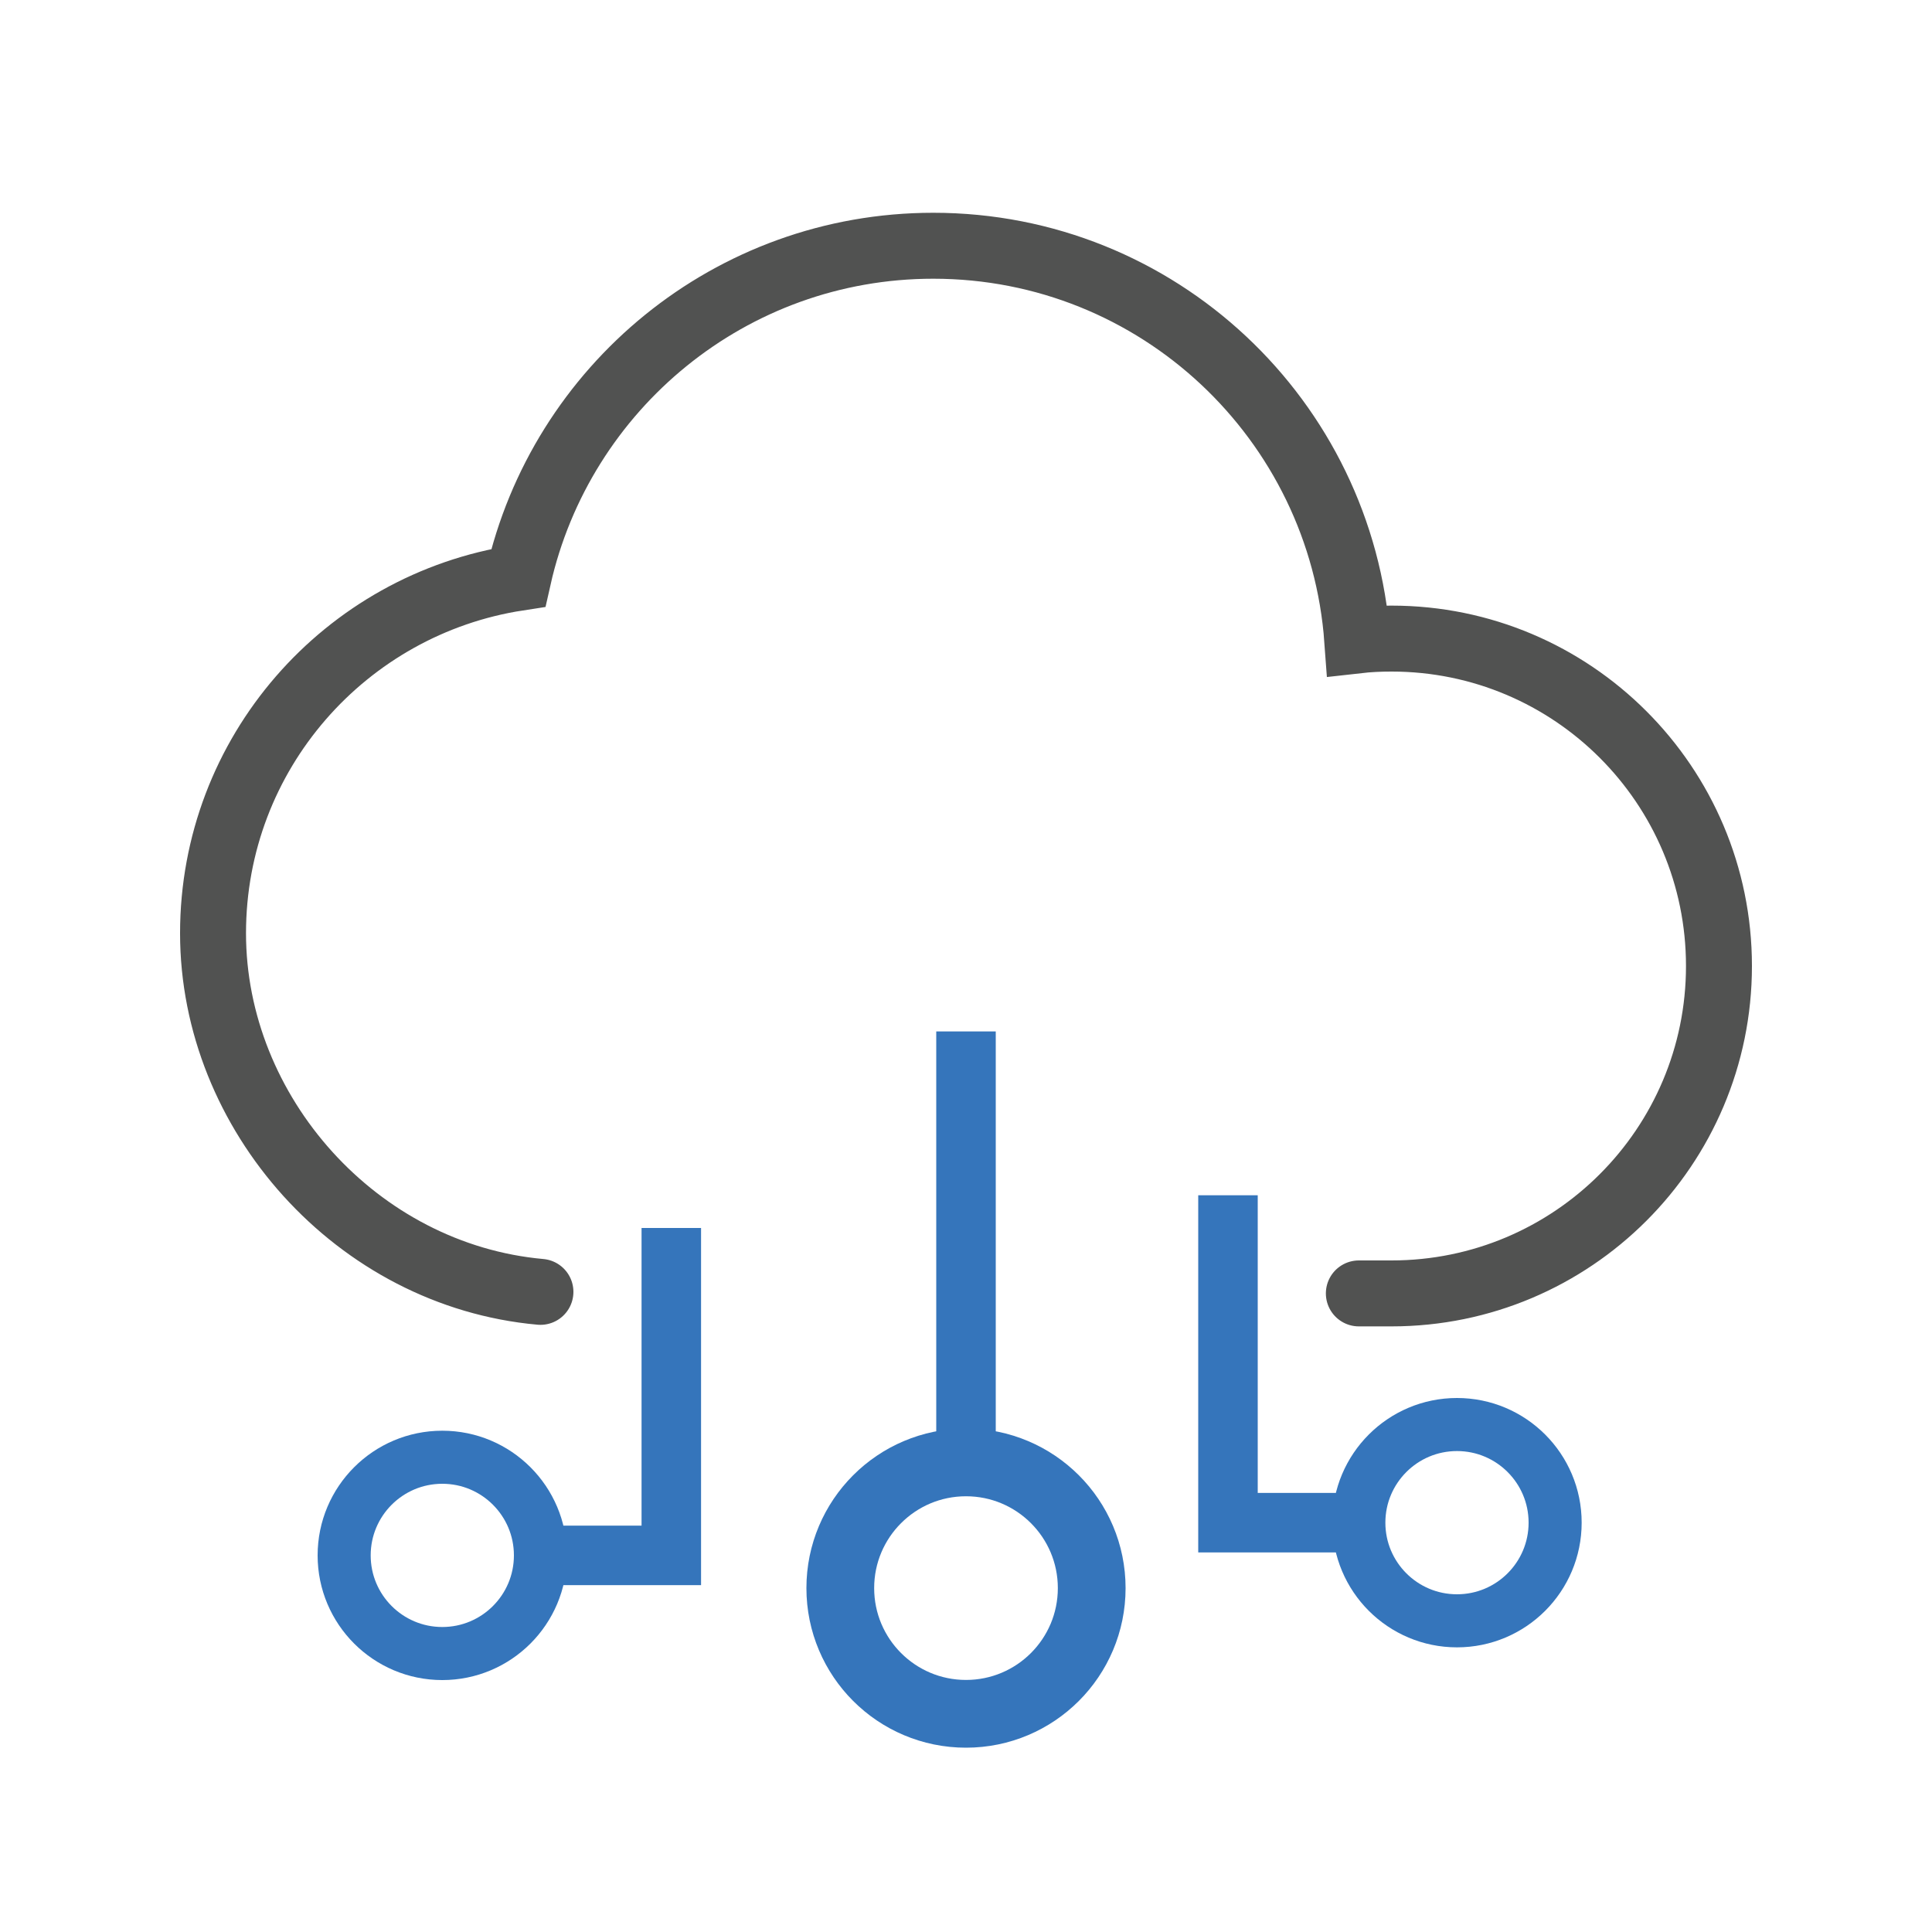
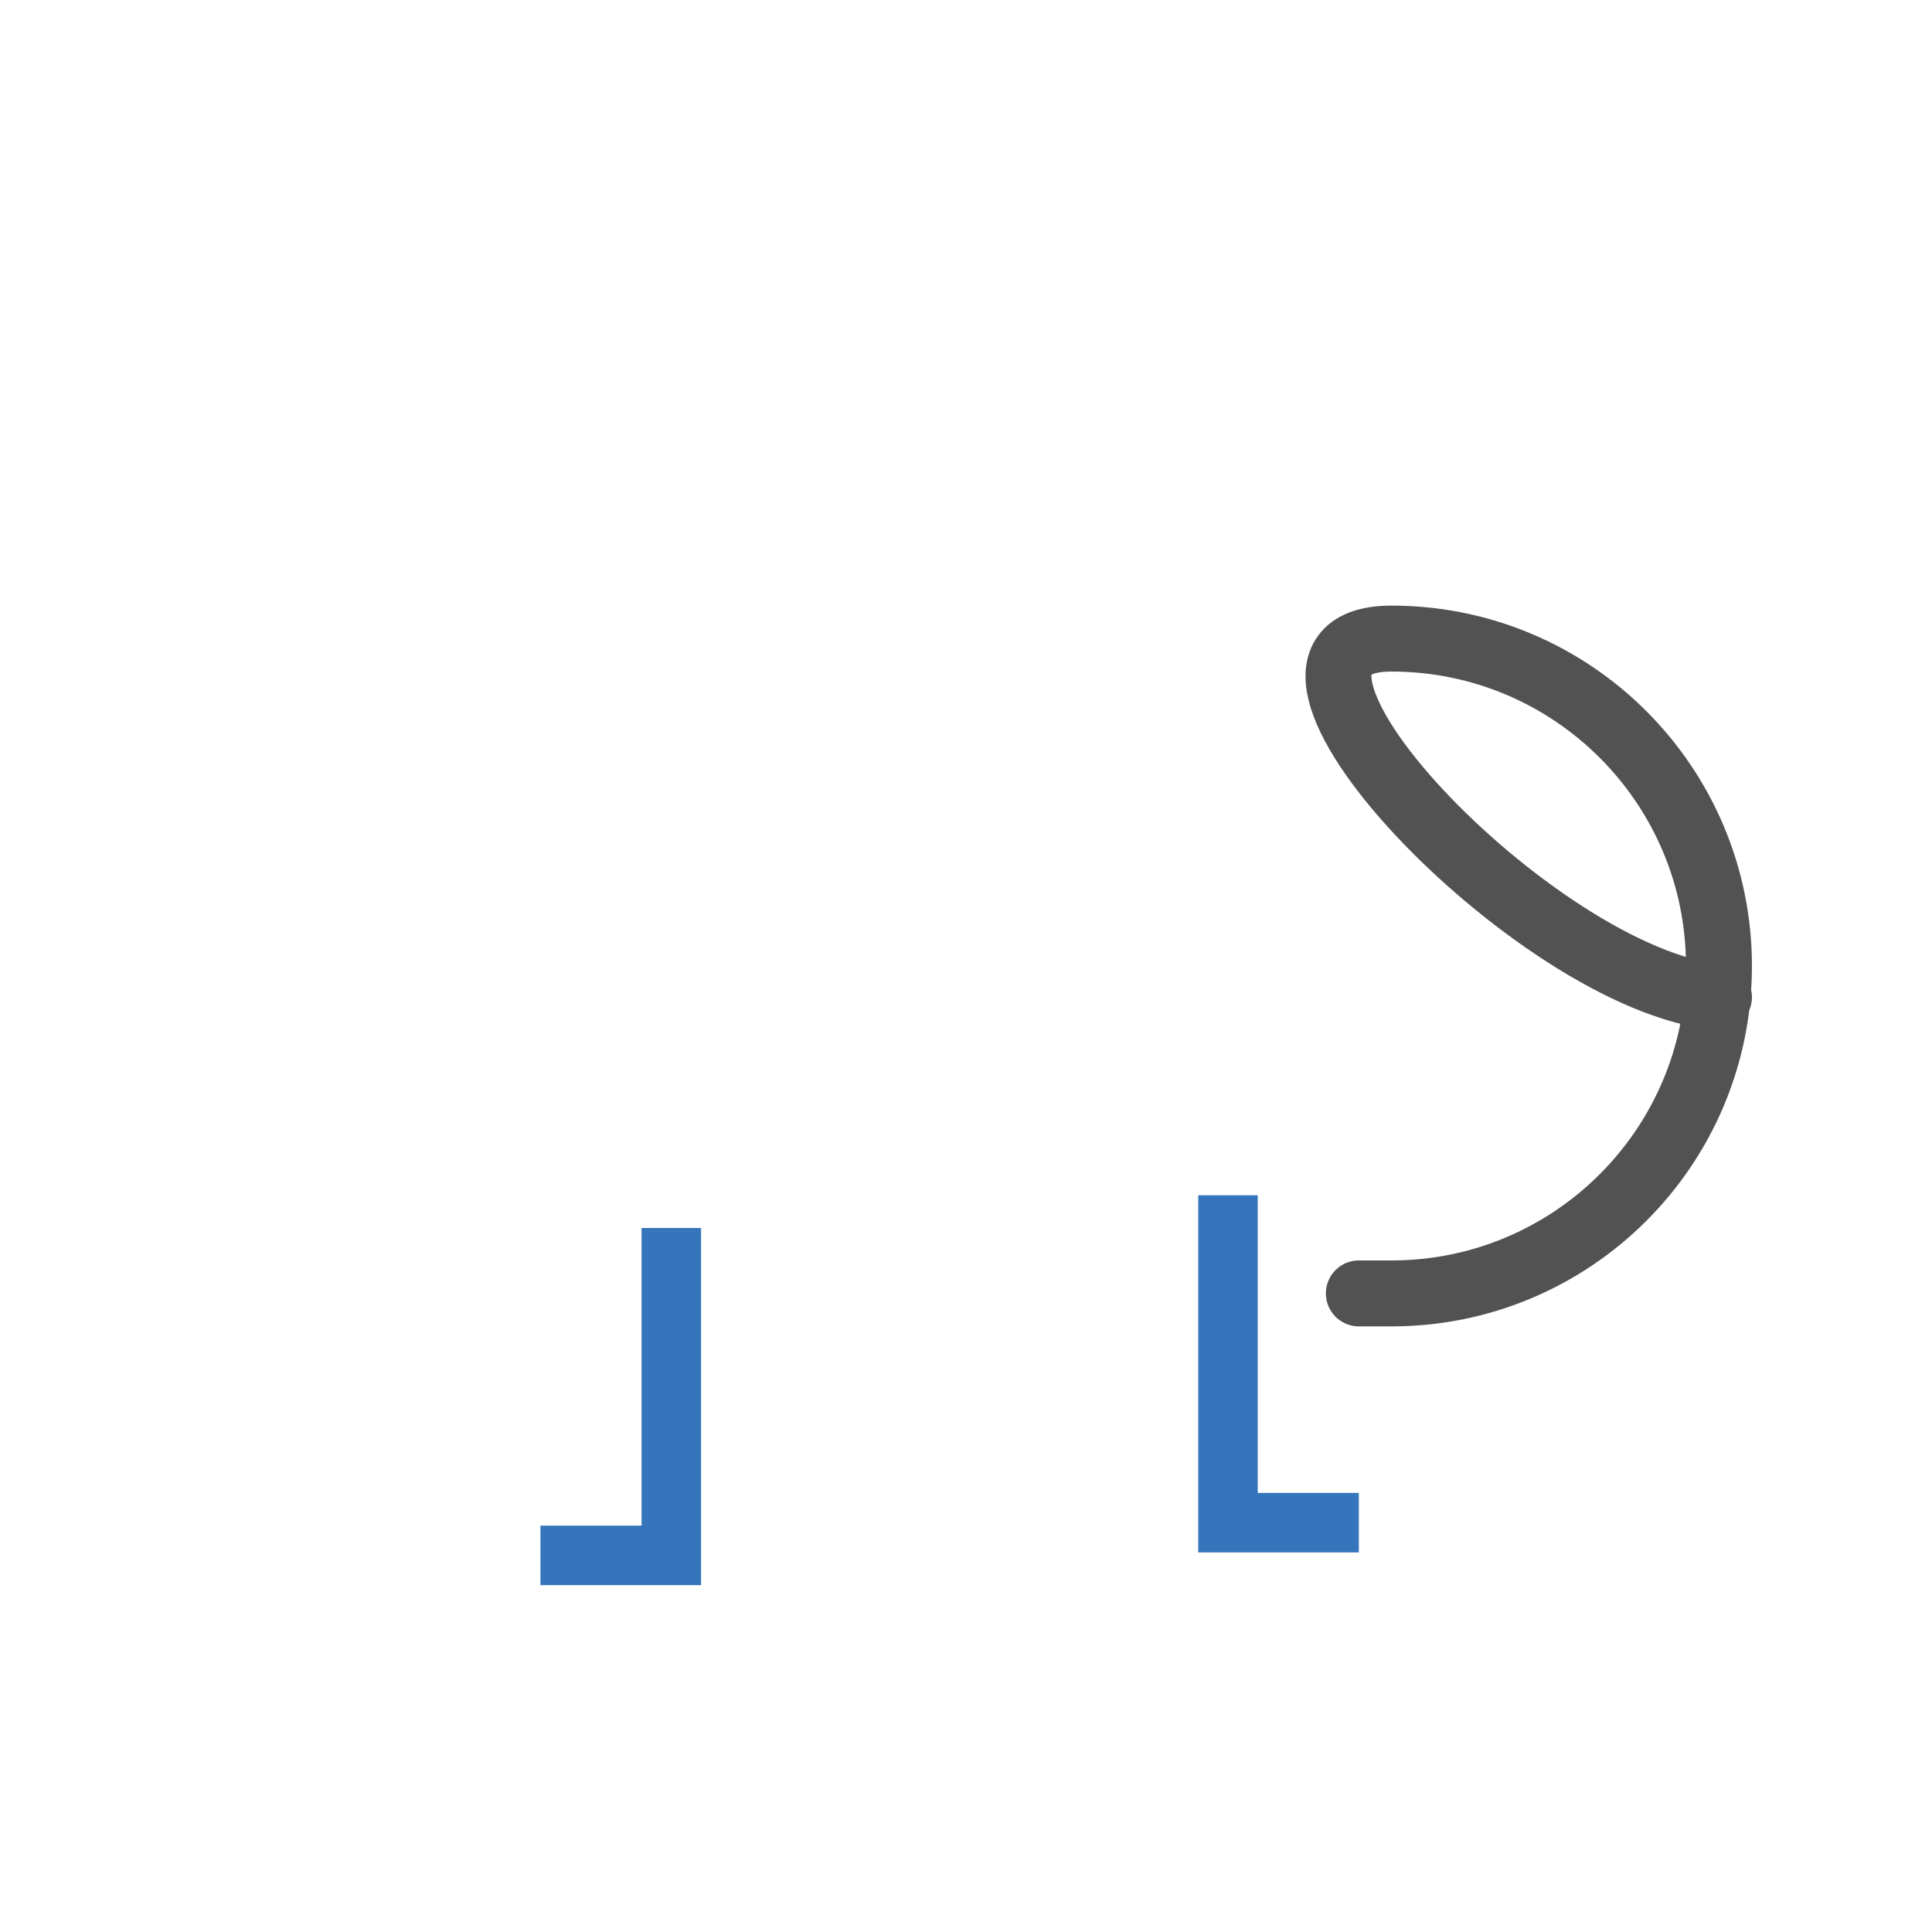
<svg xmlns="http://www.w3.org/2000/svg" id="a" viewBox="0 0 75 75">
-   <path d="M52.75,50.21h1.27c7.02,0,12.71-5.69,12.71-12.71s-5.69-12.71-12.71-12.71c-.45,0-.89.02-1.33.07-.62-8.56-7.74-15.32-16.46-15.32-7.87,0-14.45,5.51-16.11,12.89-6.71,1.03-11.85,6.81-11.85,13.8s5.58,13.28,12.71,13.92" style="fill:none; stroke:#515251; stroke-linecap:round; stroke-miterlimit:10; stroke-width:2.56px;" />
+   <path d="M52.75,50.21h1.27c7.02,0,12.71-5.69,12.71-12.71s-5.69-12.71-12.71-12.71s5.58,13.28,12.71,13.92" style="fill:none; stroke:#515251; stroke-linecap:round; stroke-miterlimit:10; stroke-width:2.56px;" />
  <polyline points="20.98 60.38 26.06 60.38 26.06 47.67" style="fill:none; stroke:#3575bb; stroke-miterlimit:10; stroke-width:2.31px;" />
  <polyline points="52.75 59.11 47.67 59.11 47.67 46.4" style="fill:none; stroke:#3575bb; stroke-miterlimit:10; stroke-width:2.31px;" />
-   <line x1="37.5" y1="57.83" x2="37.5" y2="40.04" style="fill:#fff; stroke:#3575bb; stroke-miterlimit:10; stroke-width:2.31px;" />
-   <circle cx="37.5" cy="61.65" r="4.88" style="fill:none; stroke:#3575bb; stroke-miterlimit:10; stroke-width:2.63px;" />
-   <circle cx="56.56" cy="59.11" r="3.81" style="fill:none; stroke:#3575bb; stroke-miterlimit:10; stroke-width:2.06px;" />
-   <circle cx="17.17" cy="60.38" r="3.81" style="fill:none; stroke:#3575bb; stroke-miterlimit:10; stroke-width:2.06px;" />
</svg>